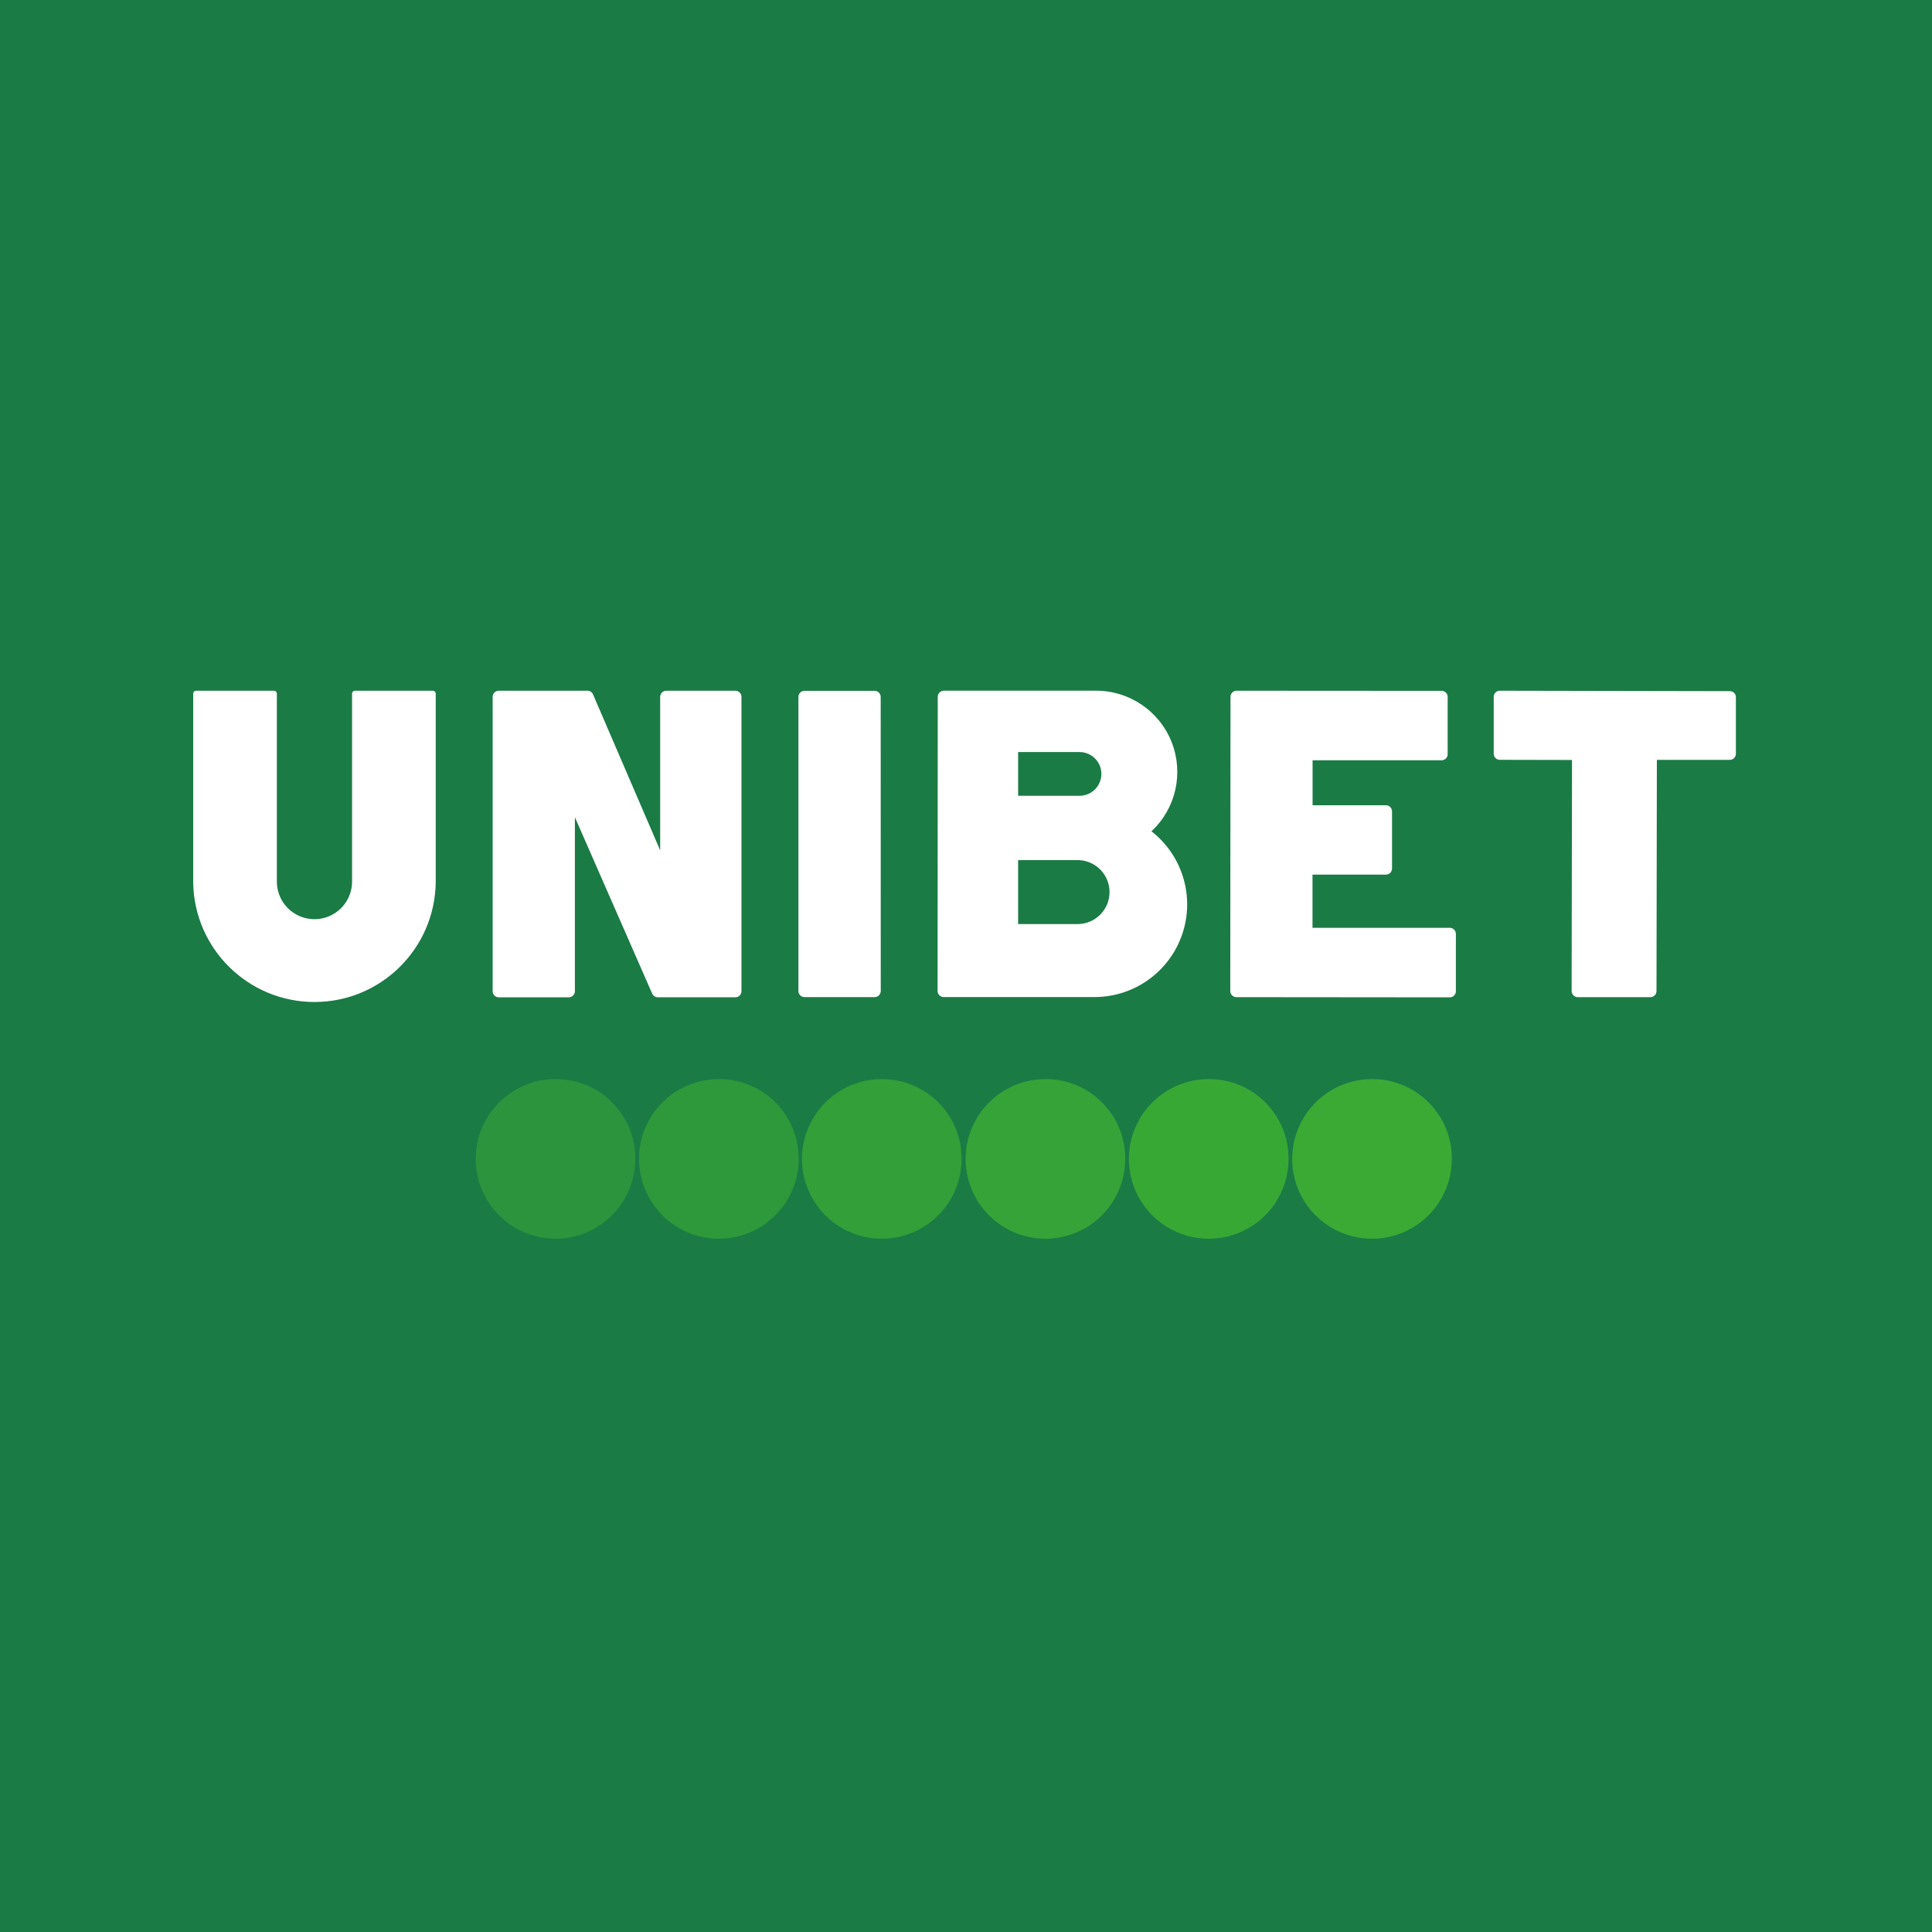
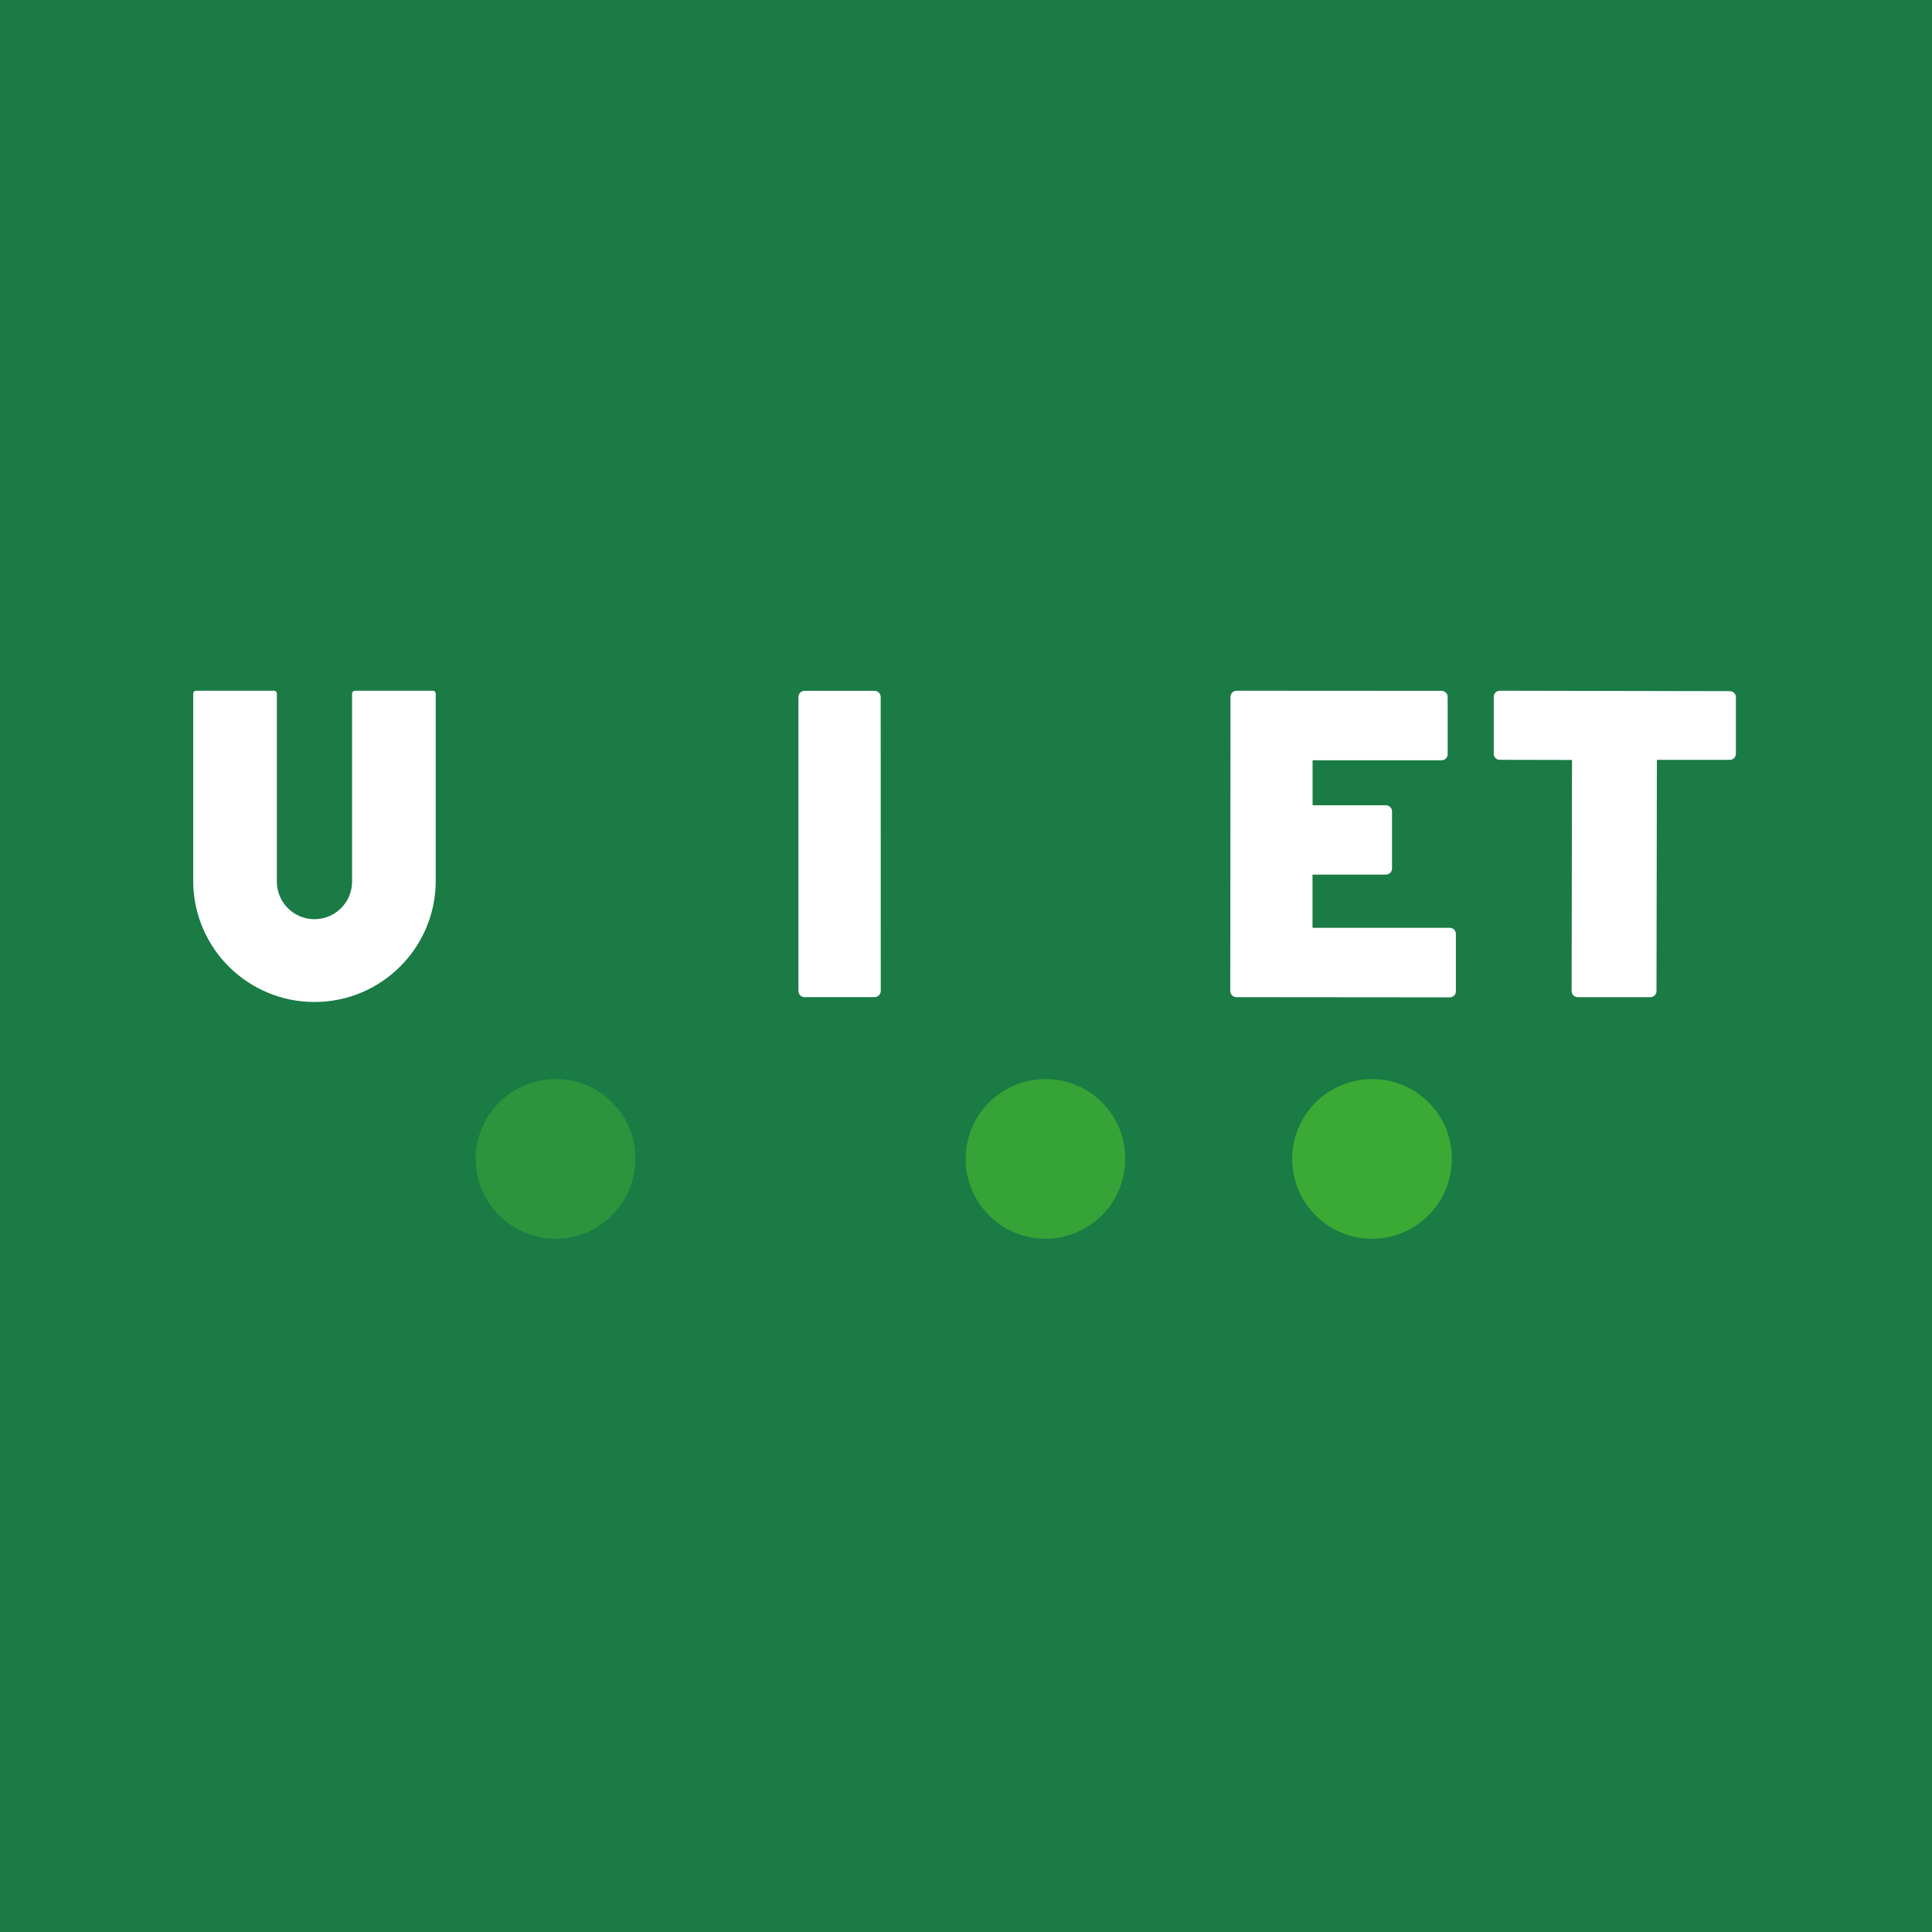
<svg xmlns="http://www.w3.org/2000/svg" width="400px" height="400px" viewBox="0 0 400 400" version="1.1">
  <title>Unibet/Icon Square Alt</title>
  <g id="Unibet/Icon-Square-Alt" stroke="none" stroke-width="1" fill="none" fill-rule="evenodd">
    <g id="Unibet">
      <rect id="Rectangle" fill="#1A7B45" x="0" y="0" width="400" height="400" />
-       <path d="M250.421,223.412 C243.72,223.343 237.641,227.327 235.029,233.498 C232.416,239.669 233.788,246.806 238.502,251.569 C243.216,256.332 250.339,257.778 256.537,255.23 C262.735,252.681 266.781,246.644 266.781,239.942 C266.804,235.581 265.093,231.389 262.025,228.289 C258.957,225.189 254.783,223.435 250.421,223.412 Z" id="Path" fill="#3AAA35" fill-rule="nonzero" opacity="0.95" />
      <path d="M284.227,223.412 C277.526,223.343 271.446,227.327 268.834,233.499 C266.222,239.671 267.595,246.809 272.311,251.572 C277.026,256.334 284.15,257.778 290.348,255.228 C296.545,252.678 300.59,246.638 300.588,239.936 C300.631,230.856 293.307,223.459 284.227,223.412 Z" id="Path" fill="#3AAA35" fill-rule="nonzero" />
      <path d="M115.184,223.412 C108.483,223.343 102.403,227.327 99.791,233.498 C97.179,239.669 98.551,246.806 103.265,251.569 C107.979,256.332 115.102,257.778 121.299,255.23 C127.497,252.681 131.543,246.644 131.544,239.942 C131.587,230.861 124.264,223.463 115.184,223.412 L115.184,223.412 Z" id="Path" fill="#3AAA35" fill-rule="nonzero" opacity="0.55" />
-       <path d="M148.996,223.412 C142.295,223.343 136.215,227.327 133.603,233.499 C130.991,239.671 132.364,246.809 137.08,251.572 C141.795,256.334 148.919,257.778 155.117,255.228 C161.314,252.678 165.359,246.638 165.356,239.936 C165.4,230.856 158.076,223.459 148.996,223.412 Z" id="Path" fill="#3AAA35" fill-rule="nonzero" opacity="0.65" />
      <path d="M216.615,223.412 C209.914,223.343 203.834,227.327 201.222,233.499 C198.61,239.671 199.983,246.809 204.698,251.572 C209.414,256.334 216.538,257.778 222.735,255.228 C228.933,252.678 232.977,246.638 232.975,239.936 C233.015,230.857 225.693,223.463 216.615,223.412 L216.615,223.412 Z" id="Path" fill="#3AAA35" fill-rule="nonzero" opacity="0.85" />
-       <path d="M182.73,223.412 C176.032,223.343 169.954,227.324 167.34,233.492 C164.727,239.66 166.094,246.795 170.802,251.56 C175.511,256.325 182.629,257.777 188.828,255.237 C195.027,252.697 199.079,246.667 199.09,239.969 C199.118,235.603 197.41,231.405 194.341,228.3 C191.273,225.195 187.096,223.436 182.73,223.412 L182.73,223.412 Z" id="Path" fill="#3AAA35" fill-rule="nonzero" opacity="0.75" />
      <path d="M300.162,192.093 L271.742,192.093 L271.742,181.073 L286.943,181.073 L286.943,181.073 C287.278,181.07 287.599,180.939 287.84,180.706 C288.075,180.47 288.207,180.15 288.206,179.816 L288.206,167.985 C288.203,167.291 287.643,166.729 286.95,166.722 L271.755,166.722 L271.755,157.41 L298.467,157.41 L298.467,157.41 C299.161,157.41 299.724,156.847 299.724,156.153 L299.724,144.296 C299.725,143.96 299.593,143.637 299.357,143.399 C299.116,143.167 298.795,143.036 298.461,143.033 L256.023,143.007 L256.023,143.007 C255.325,143.007 254.76,143.572 254.76,144.27 L254.714,205.187 C254.714,205.522 254.847,205.844 255.084,206.08 C255.321,206.317 255.642,206.45 255.977,206.45 L300.162,206.49 L300.162,206.49 C300.859,206.49 301.425,205.924 301.425,205.227 L301.425,193.356 C301.425,193.021 301.292,192.7 301.055,192.463 C300.818,192.226 300.497,192.093 300.162,192.093 L300.162,192.093 Z" id="Path" fill="#FFFFFF" fill-rule="nonzero" />
-       <path d="M152.249,143.007 L137.944,143.007 C137.249,143.014 136.688,143.575 136.681,144.27 L136.681,176.054 L122.781,143.772 C122.584,143.307 122.128,143.006 121.623,143.007 L103.261,143.007 C102.563,143.007 101.998,143.572 101.998,144.27 L101.998,205.22 C102.001,205.916 102.564,206.479 103.261,206.483 L117.762,206.483 C118.457,206.483 119.021,205.922 119.025,205.227 L119.025,169.196 L135.031,205.724 C135.232,206.181 135.684,206.477 136.183,206.476 L152.249,206.476 L152.249,206.476 C152.946,206.476 153.512,205.911 153.512,205.213 L153.512,144.27 C153.512,143.935 153.379,143.613 153.142,143.376 C152.905,143.14 152.584,143.007 152.249,143.007 L152.249,143.007 Z" id="Path" fill="#FFFFFF" fill-rule="nonzero" />
      <path d="M89.61,143.007 L73.499,143.007 C73.337,143.007 73.182,143.07 73.067,143.183 C72.951,143.297 72.888,143.453 72.89,143.615 L72.89,182.748 C72.768,186.959 69.319,190.31 65.106,190.31 C60.893,190.31 57.444,186.959 57.322,182.748 L57.322,150.637 L57.322,150.637 L57.322,143.609 C57.322,143.276 57.052,143.007 56.72,143.007 L40.609,143.007 C40.447,143.007 40.292,143.07 40.177,143.183 C40.061,143.297 39.998,143.453 40,143.615 L40,182.748 C40.221,196.456 51.397,207.452 65.106,207.452 C78.815,207.452 89.991,196.456 90.212,182.748 L90.212,148.353 L90.212,148.353 L90.212,143.615 C90.214,143.454 90.151,143.3 90.038,143.185 C89.925,143.071 89.771,143.007 89.61,143.007 Z" id="Path" fill="#FFFFFF" fill-rule="nonzero" />
      <path d="M182.338,144.289 C182.334,143.593 181.771,143.03 181.075,143.026 L166.56,143.026 L166.56,143.026 C165.865,143.03 165.304,143.594 165.304,144.289 L165.304,205.181 C165.304,205.878 165.869,206.444 166.567,206.444 L181.088,206.444 L181.088,206.444 C181.783,206.437 182.344,205.875 182.351,205.181 L182.338,144.289 Z" id="Path" fill="#FFFFFF" fill-rule="nonzero" />
-       <path d="M238.393,172.114 C243.452,167.403 245.111,160.076 242.576,153.645 C240.041,147.215 233.828,142.991 226.915,143 C226.791,143 226.667,143 226.549,143 L218.657,143 L218.657,143 L195.406,143 L195.406,143 C194.711,143.004 194.15,143.568 194.15,144.263 L194.117,205.168 C194.117,205.865 194.682,206.431 195.38,206.431 L226.608,206.431 C234.803,206.429 242.093,201.222 244.752,193.471 C247.412,185.719 244.855,177.134 238.387,172.101 L238.393,172.114 Z M210.791,155.702 L223.499,155.702 C226,155.702 228.028,157.729 228.028,160.23 C228.028,162.731 226,164.759 223.499,164.759 L210.791,164.759 L210.791,155.702 Z M223.303,191.314 L210.791,191.314 L210.791,178.076 L223.303,178.076 C226.878,178.188 229.717,181.118 229.717,184.695 C229.717,188.271 226.878,191.202 223.303,191.314 L223.303,191.314 Z" id="Shape" fill="#FFFFFF" fill-rule="nonzero" />
      <path d="M359.051,143.471 C358.817,143.231 358.496,143.097 358.161,143.098 L310.521,143.007 L310.521,143.007 C309.824,143.007 309.258,143.572 309.258,144.27 L309.258,156.049 C309.256,156.383 309.388,156.704 309.624,156.941 C309.86,157.178 310.18,157.312 310.515,157.312 L325.467,157.344 L325.389,205.187 C325.388,205.522 325.522,205.843 325.762,206.077 C325.998,206.315 326.318,206.449 326.652,206.45 L341.703,206.45 L341.703,206.45 C342.037,206.45 342.358,206.317 342.594,206.08 C342.83,205.843 342.961,205.522 342.96,205.187 L343.038,157.318 L358.135,157.318 L358.135,157.318 C358.469,157.32 358.791,157.188 359.028,156.953 C359.265,156.717 359.398,156.396 359.398,156.062 L359.398,144.315 C359.392,144 359.268,143.699 359.051,143.471 L359.051,143.471 Z" id="Path" fill="#FFFFFF" fill-rule="nonzero" />
    </g>
  </g>
</svg>